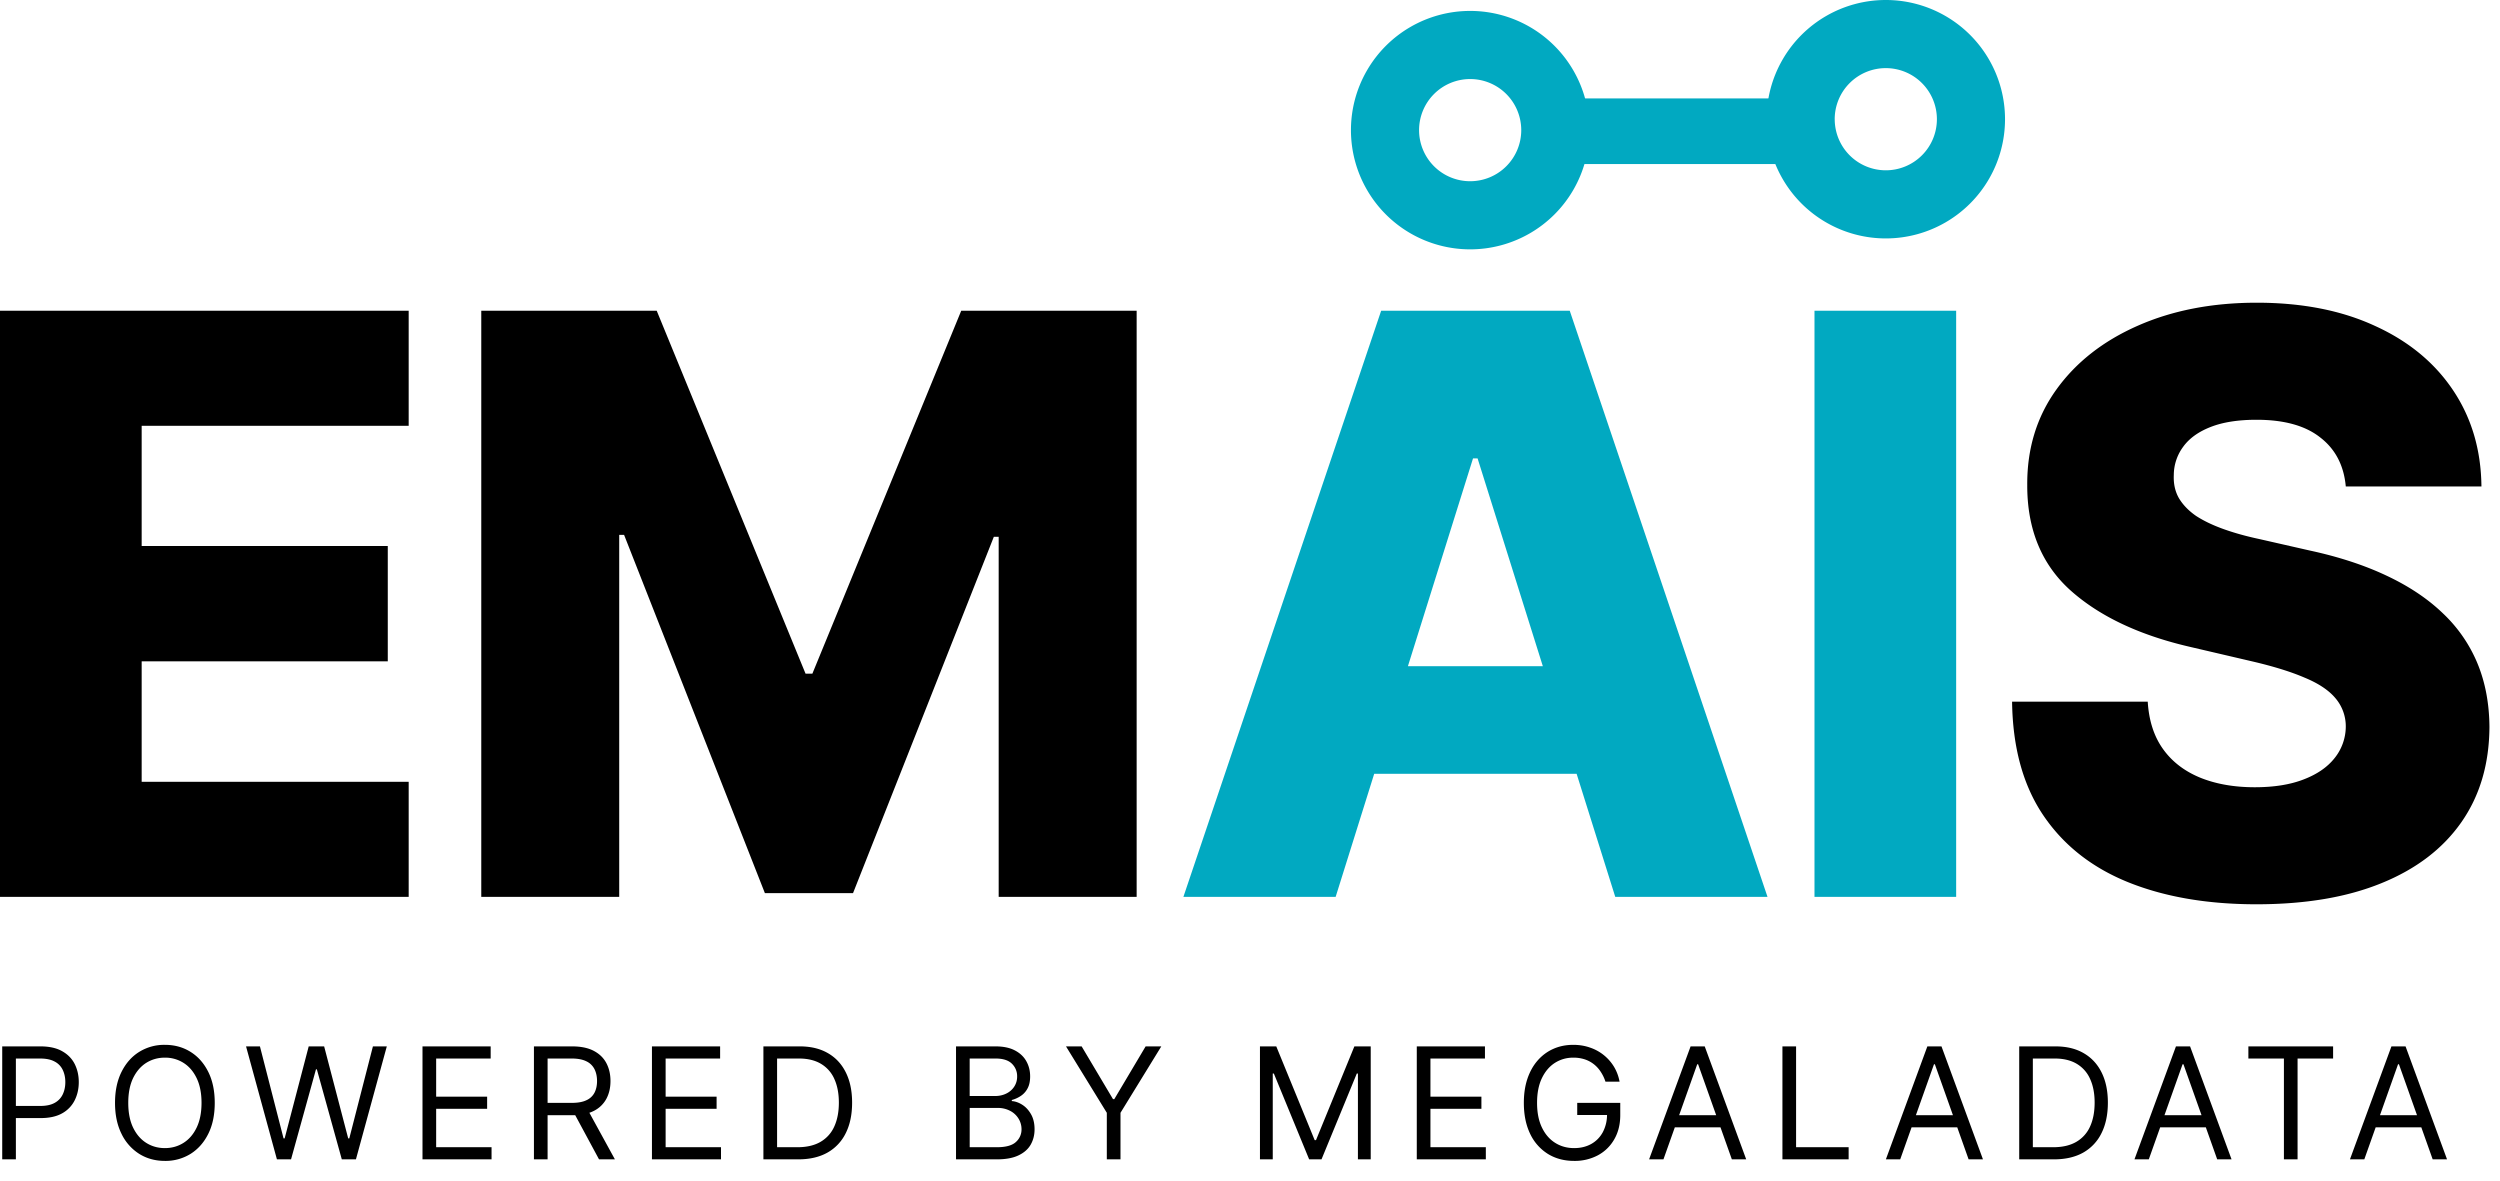
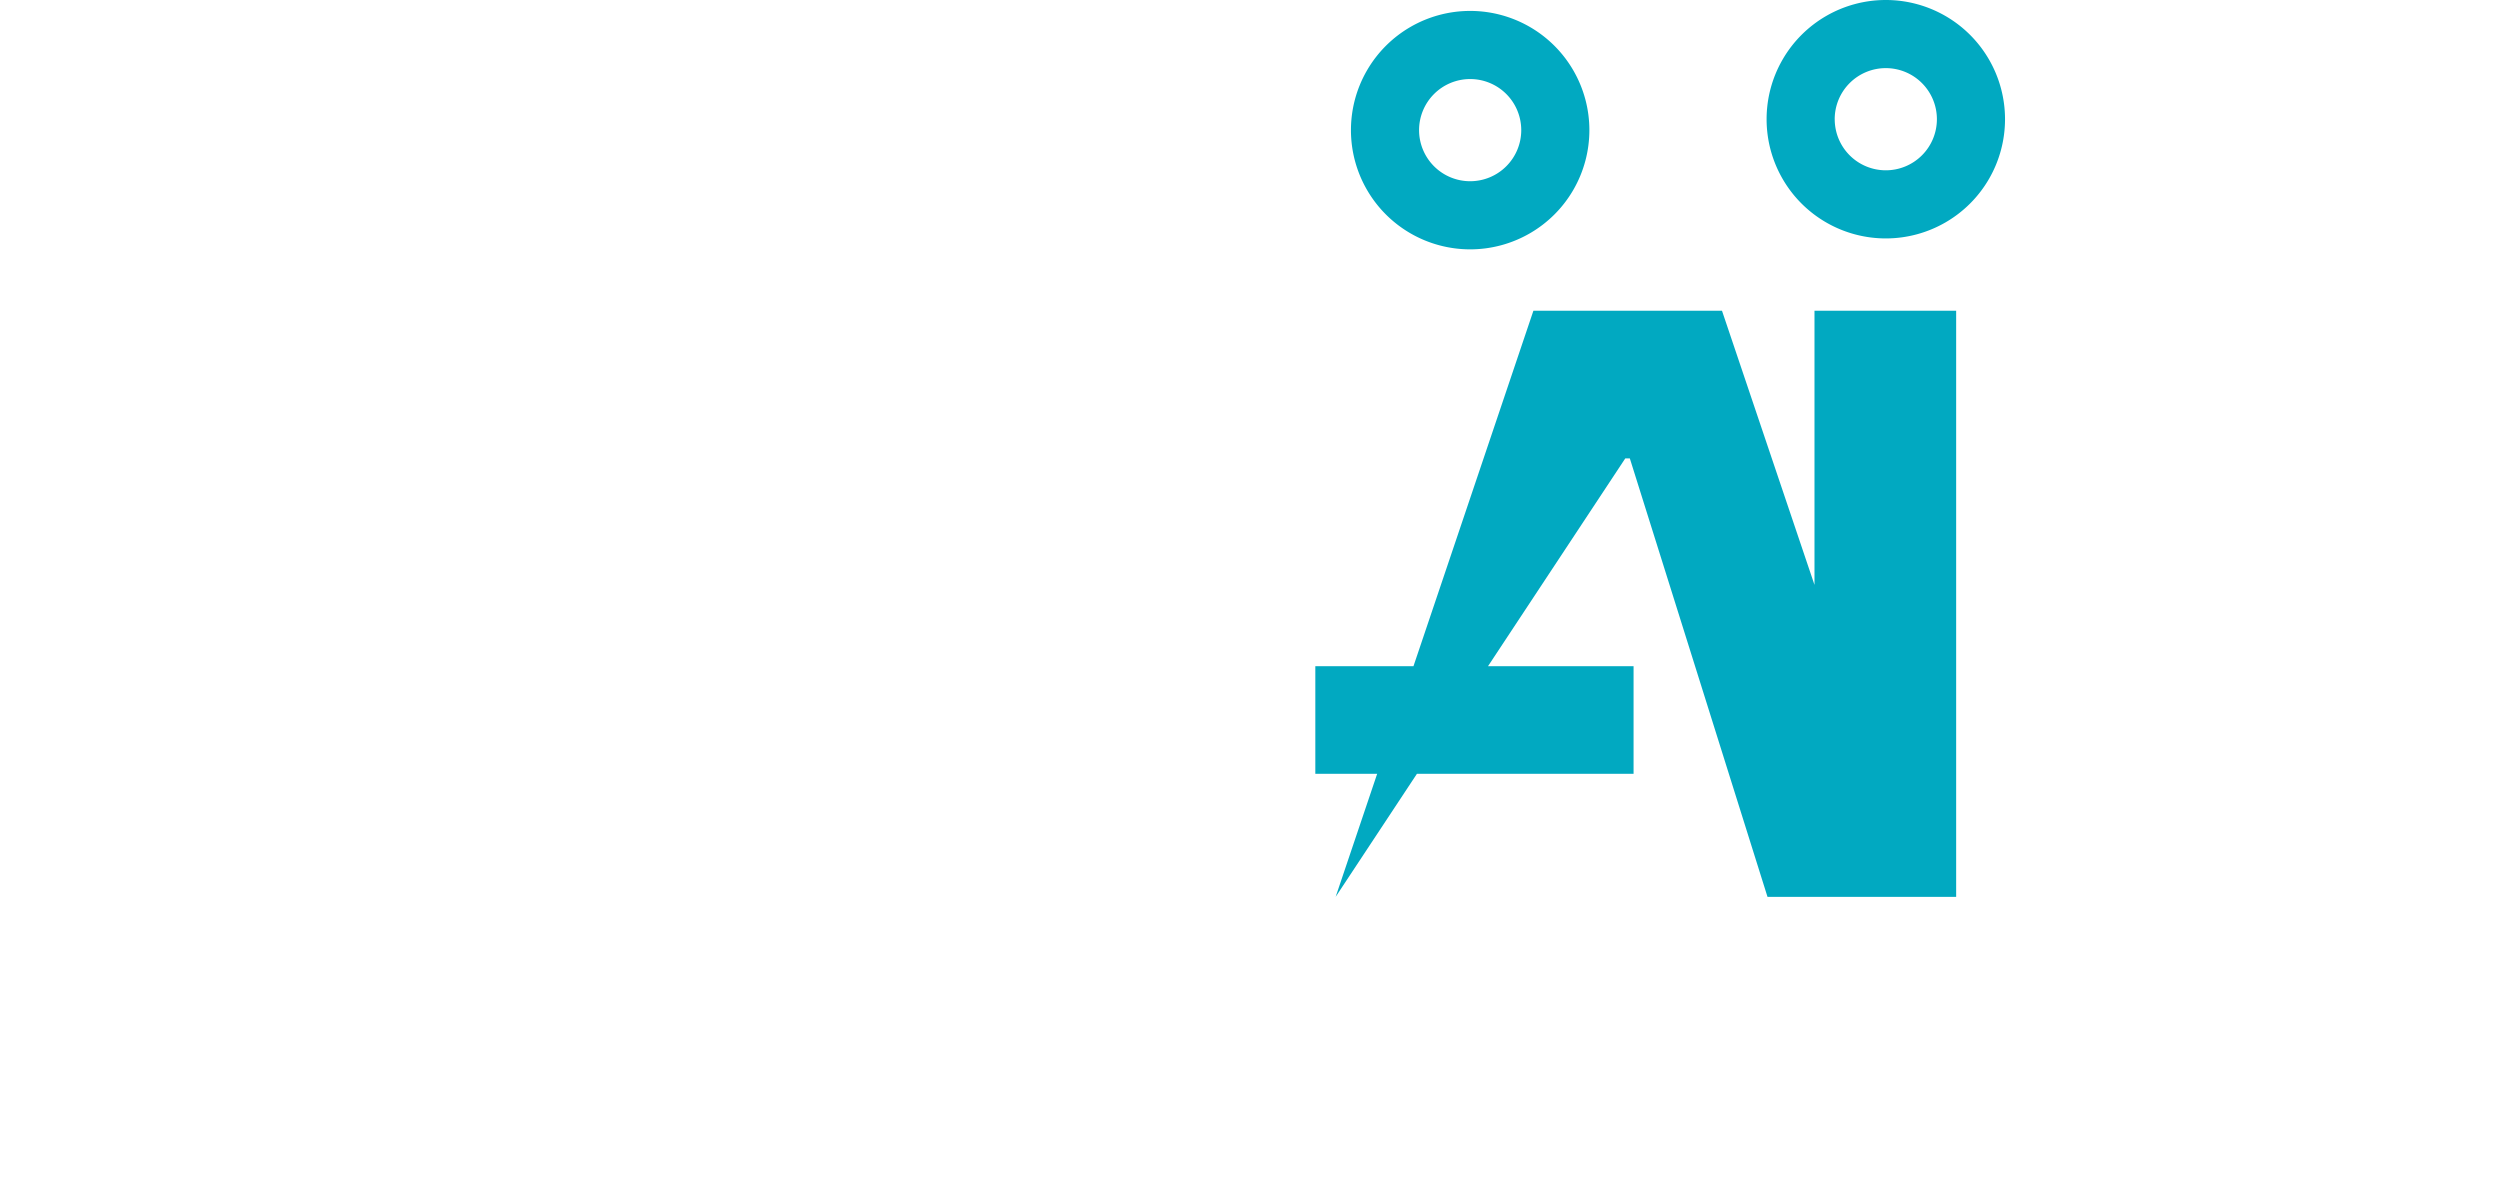
<svg xmlns="http://www.w3.org/2000/svg" width="108" height="51" fill="none">
-   <path fill="#000" d="M101.338 21.015c-.082-.907-.449-1.611-1.1-2.114-.643-.511-1.562-.767-2.757-.767-.792 0-1.451.104-1.978.31-.528.206-.924.49-1.187.853a2.06 2.06 0 0 0-.408 1.224c-.017.379.057.713.222 1.001.173.289.42.544.742.767.33.214.725.403 1.187.568.461.165.98.31 1.558.433l2.175.495c1.253.271 2.358.634 3.314 1.087.964.454 1.772.994 2.423 1.62a6.272 6.272 0 0 1 1.496 2.164c.338.816.511 1.73.519 2.744-.008 1.6-.412 2.972-1.211 4.117-.8 1.146-1.95 2.024-3.45 2.634-1.491.61-3.292.914-5.402.914-2.119 0-3.965-.317-5.54-.951-1.573-.635-2.797-1.6-3.671-2.893-.874-1.294-1.323-2.93-1.348-4.909h5.86c.05.816.268 1.496.656 2.04.387.544.919.956 1.595 1.237.684.28 1.475.42 2.373.42.825 0 1.525-.111 2.102-.334.585-.222 1.035-.531 1.348-.927a2.19 2.19 0 0 0 .482-1.36 1.875 1.875 0 0 0-.445-1.224c-.289-.346-.734-.643-1.335-.89-.594-.256-1.352-.49-2.275-.705l-2.646-.618c-2.192-.503-3.92-1.315-5.18-2.436-1.261-1.129-1.888-2.654-1.88-4.574-.008-1.566.413-2.938 1.262-4.117.849-1.179 2.023-2.098 3.523-2.757 1.5-.66 3.21-.99 5.131-.99 1.962 0 3.664.335 5.106 1.002 1.451.66 2.576 1.587 3.375 2.782.8 1.195 1.208 2.58 1.224 4.154h-5.86Z" />
-   <path fill="#01A9C1" d="M84.506 13.424v25.32h-6.12v-25.32h6.12ZM57.7 38.744h-6.577l8.543-25.32h8.147l8.543 25.32h-6.577l-5.947-18.94h-.198L57.7 38.744Zm-.878-9.965H70.57v4.649H56.822v-4.649Z" />
-   <path fill="#000" d="M20.791 13.424h7.579l6.429 15.677h.296l6.43-15.677h7.578v25.32h-5.96V23.191h-.21l-6.082 15.392h-3.808L26.96 23.105h-.21v15.64h-5.959v-25.32ZM0 38.744v-25.32h17.655v4.97H6.12v5.193h10.632v4.982H6.12v5.205h11.535v4.97H0ZM102.138 50.084h-.62l1.792-4.88h.61l1.792 4.88h-.62l-1.458-4.108h-.038l-1.458 4.108Zm.228-1.907h2.498v.525h-2.498v-.524ZM97.13 45.728v-.524h3.66v.524h-1.535v4.356h-.59v-4.356H97.13ZM92.829 50.084h-.62l1.792-4.88h.61l1.792 4.88h-.62l-1.458-4.108h-.038l-1.459 4.108Zm.228-1.907h2.498v.525h-2.498v-.524ZM88.734 50.084H87.23v-4.88H88.8c.474 0 .879.097 1.215.293.337.194.595.472.775.836.18.362.27.796.27 1.301 0 .509-.091.946-.273 1.313a1.935 1.935 0 0 1-.79.844c-.347.195-.768.293-1.264.293Zm-.914-.524h.876c.404 0 .738-.078 1.004-.234a1.44 1.44 0 0 0 .593-.665c.13-.287.195-.63.195-1.027 0-.394-.064-.733-.193-1.017a1.424 1.424 0 0 0-.576-.658c-.256-.154-.575-.231-.956-.231h-.944v3.832ZM82.09 50.084h-.62l1.792-4.88h.61l1.792 4.88h-.62l-1.458-4.108h-.038l-1.459 4.108Zm.228-1.907h2.497v.525h-2.497v-.524ZM77.001 50.084v-4.88h.59v4.356h2.27v.524H77ZM71.861 50.084h-.62l1.793-4.88h.61l1.792 4.88h-.62l-1.458-4.108h-.038l-1.459 4.108Zm.229-1.907h2.497v.525H72.09v-.524ZM69.356 46.729a1.718 1.718 0 0 0-.207-.431 1.331 1.331 0 0 0-.303-.33 1.273 1.273 0 0 0-.395-.207 1.576 1.576 0 0 0-.486-.071c-.29 0-.552.075-.79.224-.236.15-.424.37-.564.66-.14.29-.21.647-.21 1.07 0 .422.071.779.213 1.07.14.29.332.51.574.66.241.15.513.224.815.224.28 0 .526-.06.739-.179.214-.12.38-.29.5-.51a1.6 1.6 0 0 0 .181-.78l.181.039h-1.468v-.524h1.859v.524c0 .402-.086.751-.258 1.049-.17.297-.405.527-.705.69a2.125 2.125 0 0 1-1.03.244c-.431 0-.811-.102-1.138-.305a2.056 2.056 0 0 1-.763-.868c-.18-.375-.271-.82-.271-1.334 0-.386.051-.733.154-1.041.105-.31.253-.574.444-.792.19-.217.416-.384.676-.5.261-.116.548-.174.86-.174.258 0 .498.039.72.117a1.93 1.93 0 0 1 1.04.829c.117.194.198.41.242.646h-.61ZM61.205 50.084v-4.88h2.945v.524h-2.355v1.649h2.202v.524h-2.202v1.659h2.393v.524h-2.983ZM54.43 45.204h.705l1.659 4.05h.057l1.658-4.05h.706v4.88h-.553v-3.708h-.048l-1.525 3.708h-.534l-1.525-3.708h-.047v3.708h-.553v-4.88ZM46.05 45.204h.677l1.354 2.278h.057l1.353-2.278h.677l-1.763 2.869v2.01h-.591v-2.01l-1.764-2.87ZM41.3 50.084v-4.88h1.706c.34 0 .62.059.84.176.221.116.386.273.494.47.108.195.162.412.162.65 0 .21-.037.383-.112.52a.87.87 0 0 1-.29.323c-.12.08-.25.139-.39.177v.047c.15.01.3.063.451.158.151.095.277.232.379.41.102.178.153.395.153.653 0 .244-.056.464-.167.66-.112.195-.287.35-.527.464-.24.115-.552.172-.936.172h-1.764Zm.59-.524h1.173c.386 0 .66-.075.822-.224a.718.718 0 0 0 .245-.548.87.87 0 0 0-.126-.458.913.913 0 0 0-.36-.338 1.128 1.128 0 0 0-.553-.129h-1.2v1.697Zm0-2.212h1.096c.178 0 .339-.035.482-.105a.842.842 0 0 0 .343-.295.782.782 0 0 0 .129-.448.742.742 0 0 0-.224-.546c-.15-.15-.386-.226-.71-.226H41.89v1.62ZM34.485 50.084h-1.506v-4.88h1.573c.473 0 .878.097 1.215.293.337.194.595.472.774.836.18.362.27.796.27 1.301 0 .509-.09.946-.272 1.313a1.935 1.935 0 0 1-.791.844c-.346.195-.767.293-1.263.293Zm-.915-.524h.877c.403 0 .738-.078 1.003-.234a1.44 1.44 0 0 0 .593-.665c.13-.287.196-.63.196-1.027 0-.394-.065-.733-.193-1.017a1.424 1.424 0 0 0-.577-.658c-.256-.154-.574-.231-.955-.231h-.944v3.832ZM28.164 50.084v-4.88h2.945v.524h-2.354v1.649h2.202v.524h-2.202v1.659h2.392v.524h-2.983ZM23.066 50.084v-4.88h1.649c.381 0 .694.065.939.195.244.129.425.306.543.532.118.225.176.482.176.77 0 .287-.058.542-.176.764a1.242 1.242 0 0 1-.54.524c-.244.126-.555.189-.933.189H23.39v-.534h1.315c.26 0 .47-.038.63-.115a.723.723 0 0 0 .347-.324c.073-.141.11-.31.11-.505s-.037-.366-.11-.512a.748.748 0 0 0-.35-.339c-.16-.08-.373-.121-.636-.121h-1.04v4.356h-.59Zm2.297-2.192 1.201 2.192h-.686l-1.182-2.192h.667ZM18.252 50.084v-4.88h2.945v.524h-2.355v1.649h2.202v.524h-2.202v1.659h2.393v.524h-2.983ZM11.963 50.084l-1.334-4.88h.6l1.02 3.974h.048l1.039-3.974h.667l1.039 3.974h.048l1.02-3.974h.6l-1.334 4.88h-.61l-1.078-3.889h-.038l-1.077 3.889h-.61ZM9.277 47.644c0 .514-.092.96-.278 1.334-.186.375-.441.664-.765.868a2.045 2.045 0 0 1-1.11.305c-.417 0-.787-.102-1.111-.305a2.093 2.093 0 0 1-.765-.868c-.186-.375-.279-.82-.279-1.334 0-.515.093-.96.279-1.335.186-.374.44-.664.765-.867a2.045 2.045 0 0 1 1.11-.305c.417 0 .787.102 1.11.305.325.203.58.492.766.867.186.375.278.82.278 1.335Zm-.571 0c0-.423-.071-.78-.212-1.07-.14-.29-.33-.51-.57-.66a1.477 1.477 0 0 0-.8-.224c-.296 0-.564.075-.804.224-.238.15-.428.37-.57.66-.139.29-.209.647-.209 1.07 0 .422.07.779.21 1.07.141.29.331.51.57.66.24.15.507.224.802.224.296 0 .563-.075.801-.224.24-.15.43-.37.57-.66.14-.291.212-.648.212-1.07ZM.096 50.084v-4.88h1.649c.382 0 .695.069.938.207.245.137.426.322.544.555.117.234.176.494.176.782 0 .287-.059.549-.176.784a1.31 1.31 0 0 1-.539.562c-.243.138-.554.207-.934.207H.572v-.524h1.163c.262 0 .473-.045.632-.136a.81.81 0 0 0 .345-.367c.073-.155.11-.33.11-.526s-.037-.37-.11-.524a.782.782 0 0 0-.348-.363c-.16-.089-.373-.133-.638-.133H.686v4.356h-.59Z" />
-   <path fill="#01A9C1" d="M66.395 7.087V4.252H76.79v2.835H66.395Z" />
+   <path fill="#01A9C1" d="M84.506 13.424v25.32h-6.12v-25.32h6.12ZM57.7 38.744l8.543-25.32h8.147l8.543 25.32h-6.577l-5.947-18.94h-.198L57.7 38.744Zm-.878-9.965H70.57v4.649H56.822v-4.649Z" />
  <path fill="#01A9C1" d="M61.304 5.623a2.207 2.207 0 1 0 2.207-2.208V.472a5.15 5.15 0 1 1 0 10.3 5.15 5.15 0 0 1 0-10.3v2.943a2.207 2.207 0 0 0-2.207 2.208ZM79.26 5.15a2.207 2.207 0 1 0 2.207-2.207V0a5.15 5.15 0 1 1 0 10.3 5.15 5.15 0 0 1 0-10.3v2.943a2.207 2.207 0 0 0-2.208 2.207Z" />
</svg>